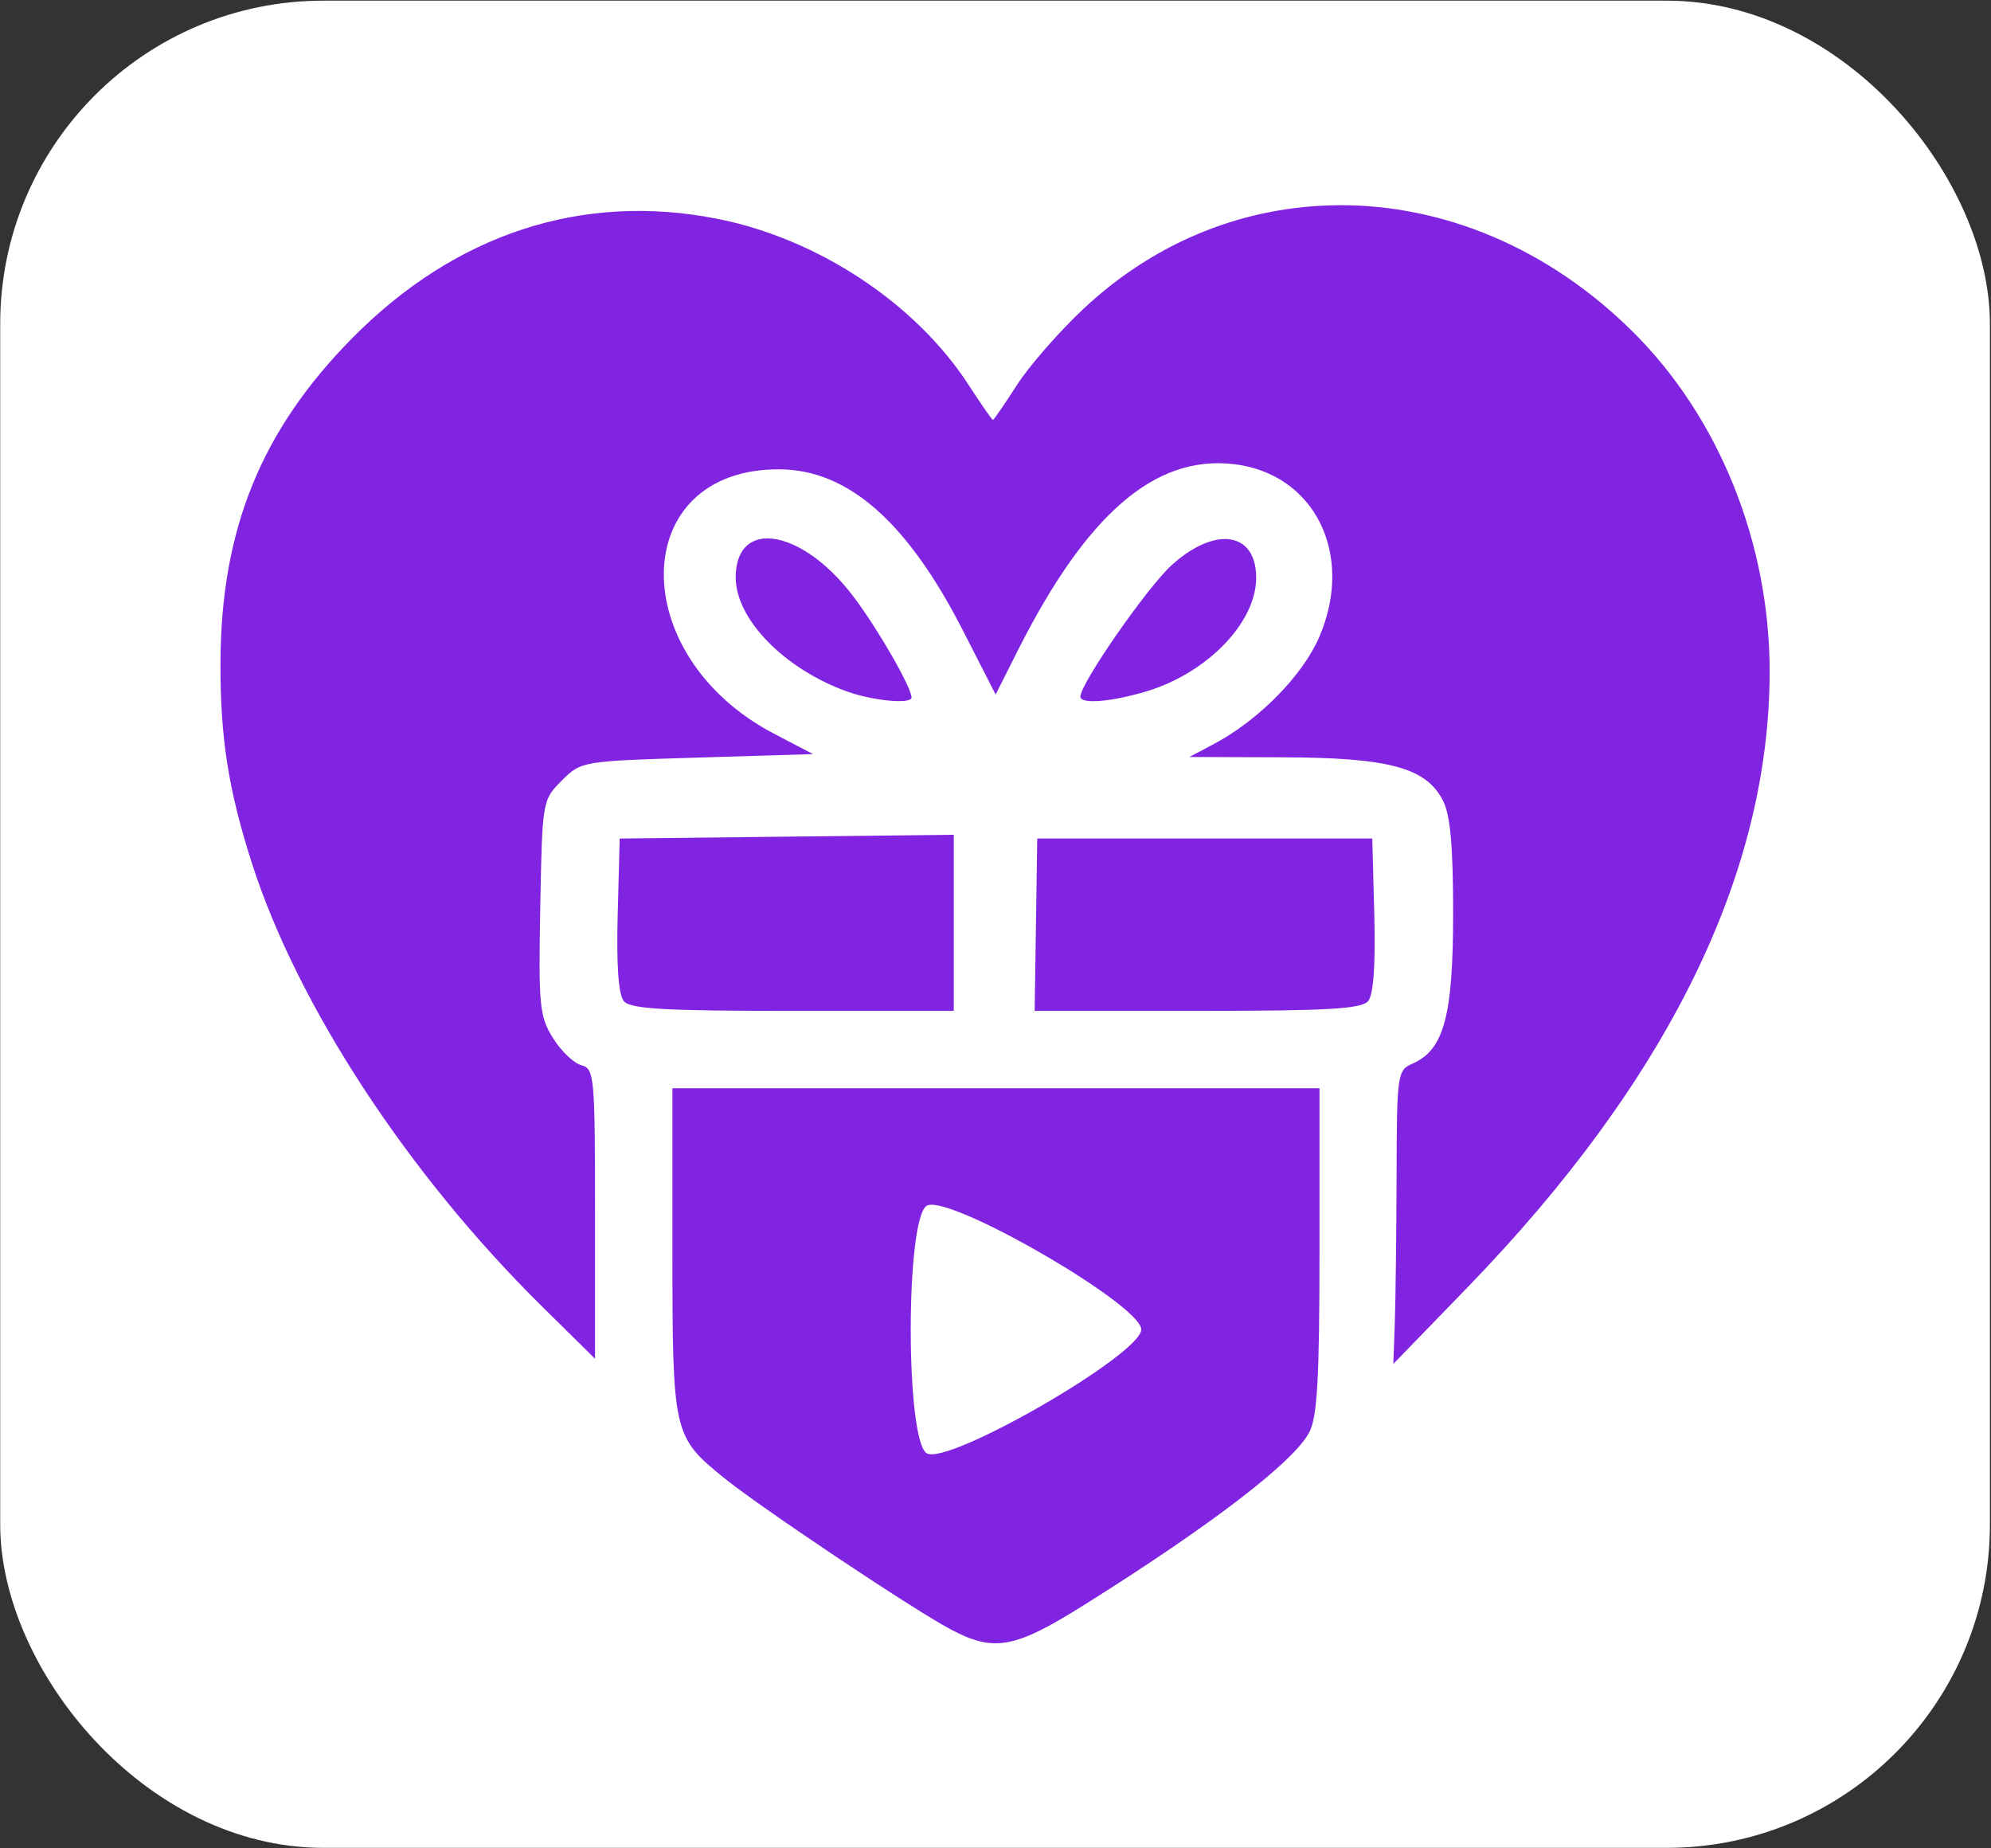
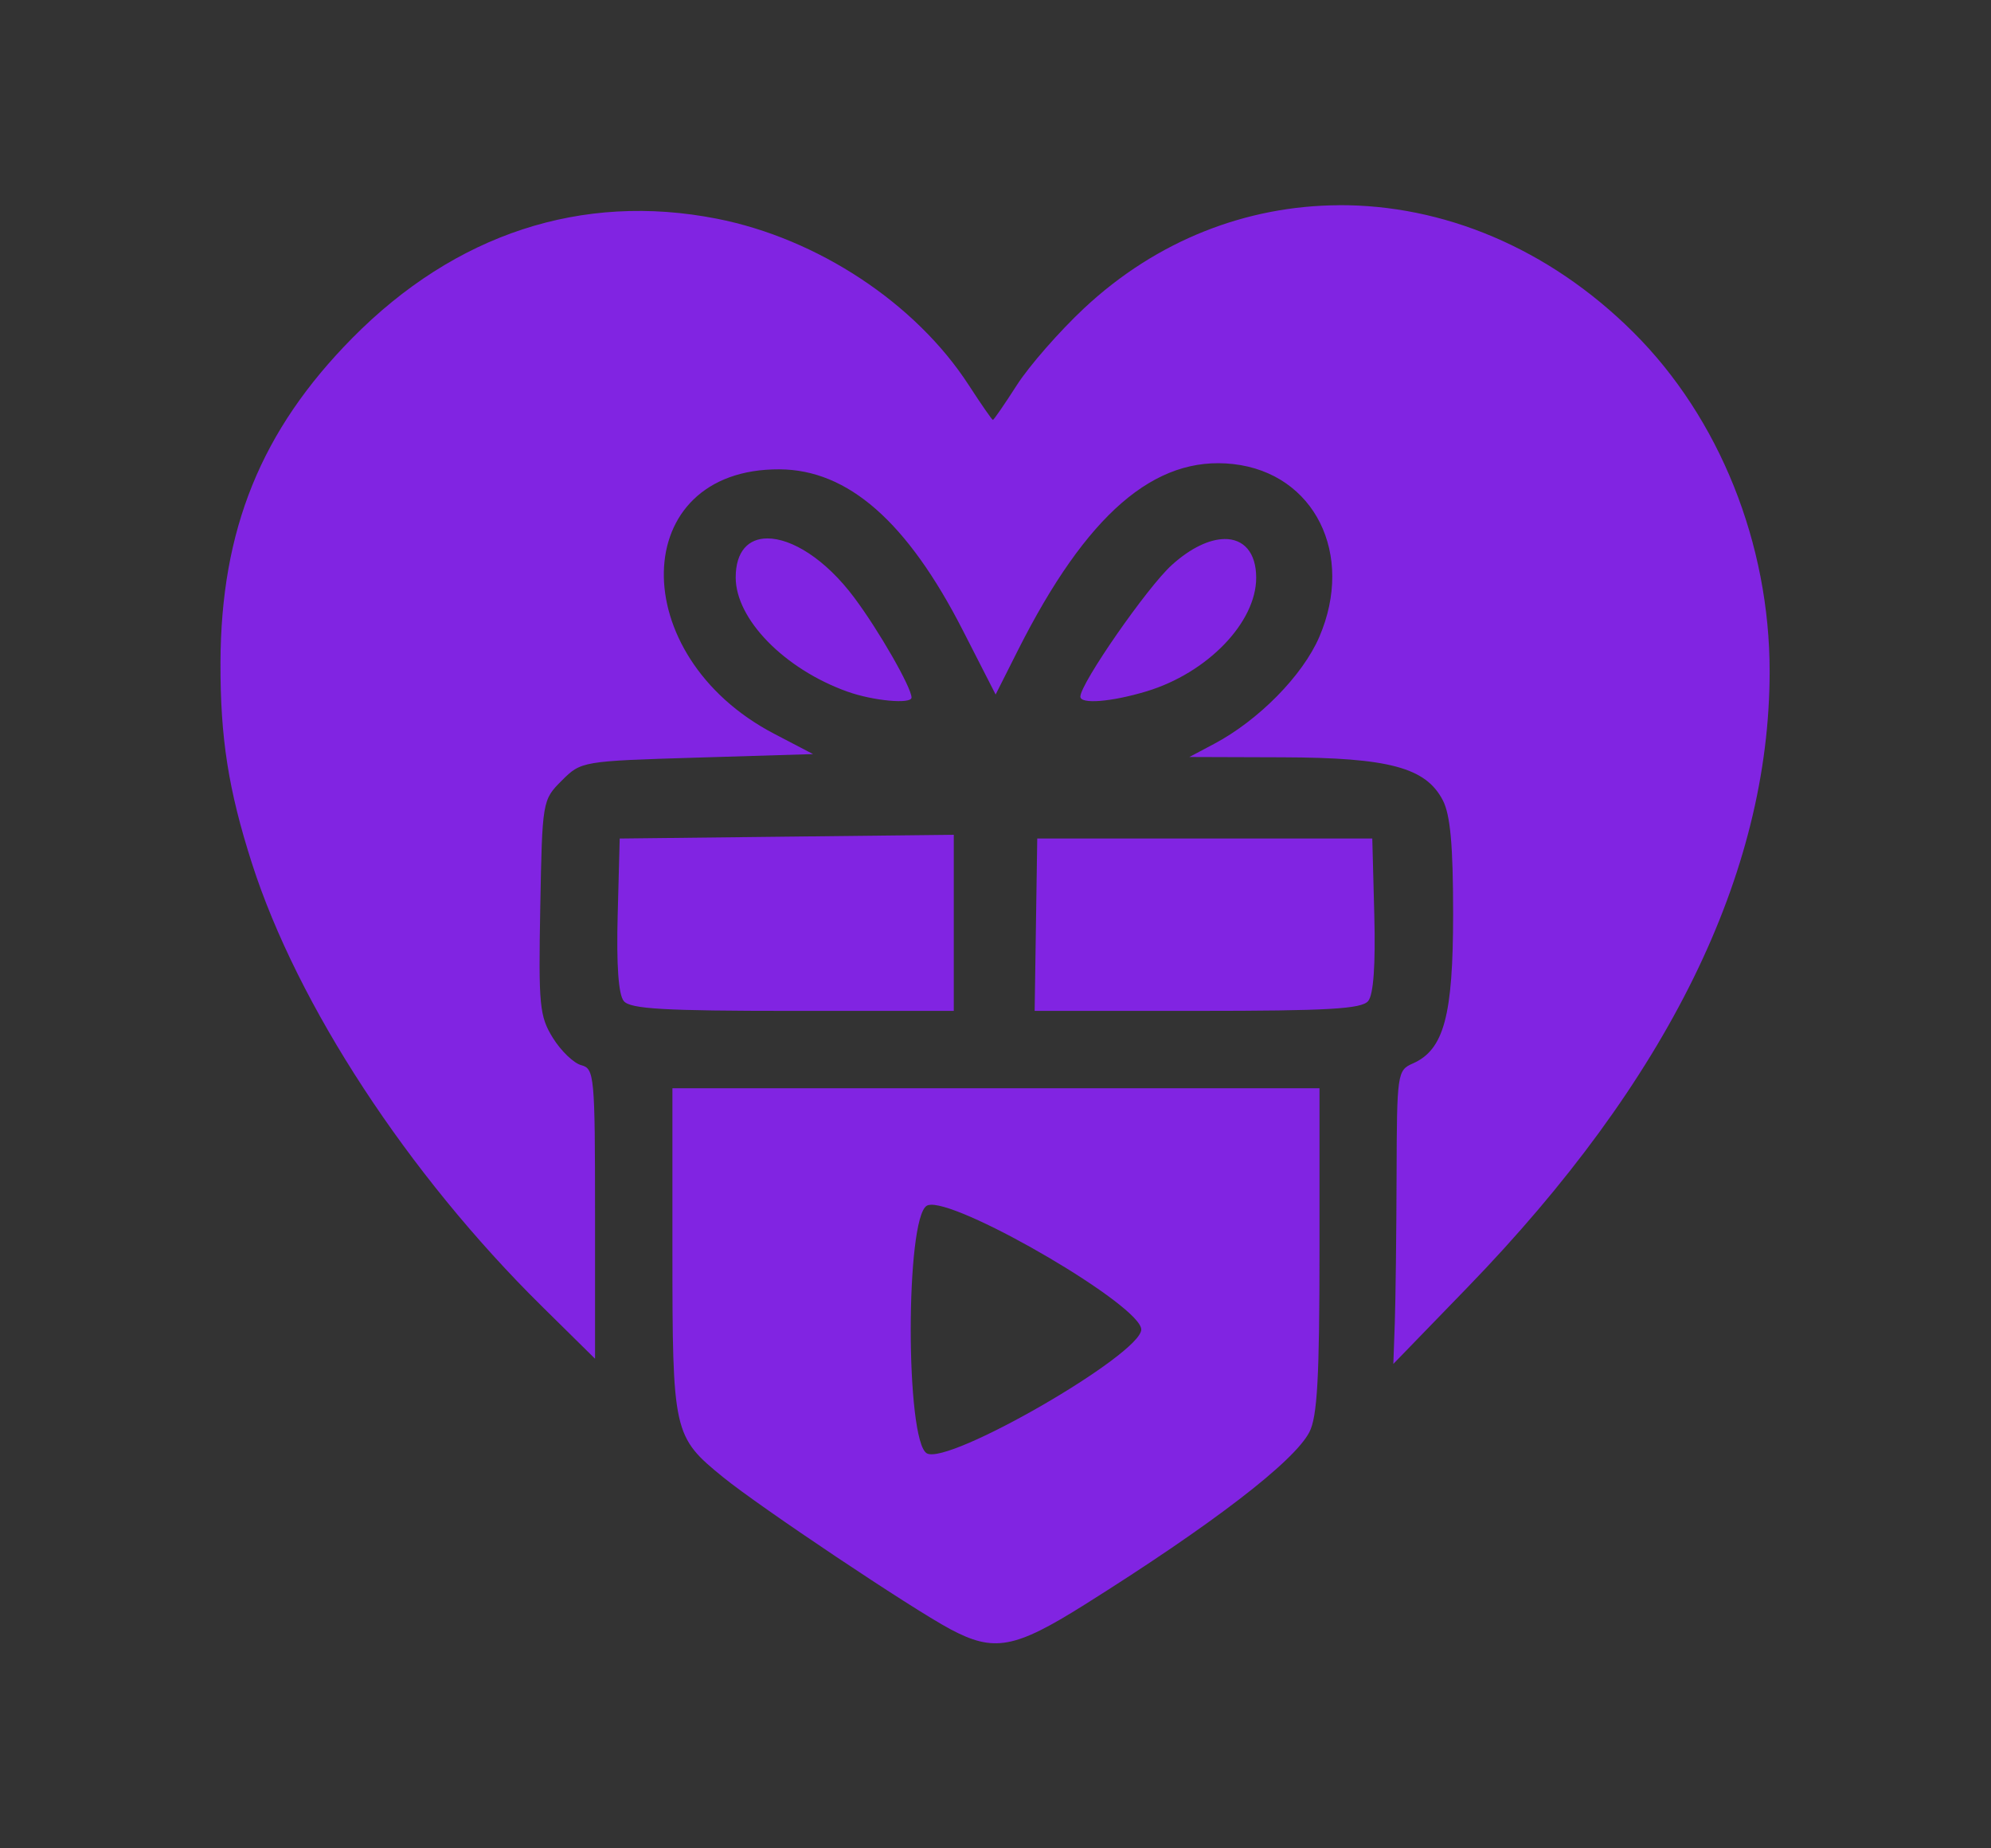
<svg xmlns="http://www.w3.org/2000/svg" xmlns:ns1="http://sodipodi.sourceforge.net/DTD/sodipodi-0.dtd" xmlns:ns2="http://www.inkscape.org/namespaces/inkscape" width="58.274mm" height="54.085mm" viewBox="0 0 58.274 54.085" version="1.1" id="svg5" xml:space="preserve" ns1:docname="favicon (another copy).svg" ns2:version="1.2.2 (b0a8486541, 2022-12-01)">
  <rect x="0" y="0" width="58.274" height="54.085" fill="#333333" stroke="none" />
  <ns1:namedview id="namedview4301" pagecolor="#ffffff" bordercolor="#000000" borderopacity="0.25" ns2:showpageshadow="2" ns2:pageopacity="0.0" ns2:pagecheckerboard="0" ns2:deskcolor="#d1d1d1" ns2:document-units="mm" showgrid="false" ns2:zoom="1.4142136" ns2:cx="150.61374" ns2:cy="91.923879" ns2:window-width="1920" ns2:window-height="1008" ns2:window-x="0" ns2:window-y="0" ns2:window-maximized="1" ns2:current-layer="svg5" />
  <defs id="defs2" />
  <rect style="fill:#ffff00;fill-opacity:0;stroke-width:2.714" id="rect289" width="58.273" height="54.085" x="-7.4257456e-05" y="0.001" />
-   <rect style="fill:#ffffff;fill-opacity:1;stroke-width:5.029" id="rect2751" width="58.236" height="54.055" x="0.006" y="0.019" ry="9.459" />
  <path id="path12519" style="fill:#8124e2;fill-opacity:1;stroke-width:0.206" d="m 39.181,6.006 c -2.678,0.014 -5.312,1.013 -7.454,3.017 -0.72,0.674 -1.604,1.684 -1.964,2.245 -0.36,0.561 -0.676,1.02 -0.702,1.02 -0.026,0 -0.344,-0.459 -0.708,-1.02 C 26.802,8.874 23.93,6.978 20.977,6.399 17.032,5.626 13.324,6.841 10.309,9.895 7.642,12.597 6.466,15.494 6.453,19.391 c -0.007,2.198 0.231,3.72 0.919,5.867 1.333,4.158 4.567,9.1 8.484,12.964 l 1.56,1.539 v -4.242 c 0,-4.033 -0.02,-4.248 -0.402,-4.348 -0.221,-0.058 -0.594,-0.416 -0.83,-0.796 -0.394,-0.634 -0.425,-0.948 -0.371,-3.826 0.058,-3.118 0.062,-3.139 0.629,-3.706 0.567,-0.567 0.59,-0.571 3.963,-0.673 l 3.392,-0.103 -1.141,-0.596 c -4.383,-2.29 -4.272,-7.76 0.157,-7.737 2.008,0.01 3.744,1.535 5.37,4.716 l 0.958,1.874 0.65,-1.29 c 2.01,-3.987 4.005,-5.713 6.304,-5.454 2.379,0.268 3.56,2.639 2.519,5.059 -0.485,1.127 -1.776,2.439 -3.082,3.131 l -0.721,0.382 2.723,0.009 c 3.12,0.01 4.199,0.299 4.696,1.259 0.22,0.425 0.301,1.32 0.301,3.32 -3.51e-4,2.987 -0.269,3.981 -1.183,4.382 -0.45,0.197 -0.464,0.29 -0.472,3.294 -0.005,1.7 -0.029,3.632 -0.052,4.294 l -0.043,1.203 2.164,-2.233 c 5.873,-6.06 8.845,-12.11 8.85,-18.02 0.004,-3.754 -1.472,-7.431 -3.989,-9.936 -2.498,-2.487 -5.59,-3.736 -8.625,-3.72 z M 22.459,15.756 c -0.549,0 -0.926,0.372 -0.926,1.143 0,1.222 1.429,2.682 3.269,3.34 0.759,0.271 1.877,0.374 1.877,0.173 0,-0.292 -0.954,-1.958 -1.675,-2.922 -0.847,-1.135 -1.84,-1.738 -2.546,-1.734 z m 13.373,0.018 c -0.434,0.008 -0.977,0.256 -1.535,0.76 -0.717,0.648 -2.676,3.468 -2.676,3.852 0,0.227 0.904,0.155 1.932,-0.154 1.783,-0.537 3.212,-2.014 3.214,-3.322 7.78e-4,-0.757 -0.377,-1.146 -0.935,-1.137 z m -7.916,8.654 -4.889,0.055 -4.889,0.055 -0.059,2.235 c -0.039,1.471 0.022,2.333 0.179,2.522 0.191,0.23 1.171,0.287 4.948,0.287 h 4.71 z m 2.443,0.11 c -0.025,1.681 -0.051,3.363 -0.076,5.044 l 4.761,-4.67e-4 c 3.821,0 4.808,-0.057 5,-0.287 0.157,-0.189 0.218,-1.051 0.18,-2.522 l -0.059,-2.235 h -4.903 z m -10.678,7.308 v 4.745 c 0,5.345 0.023,5.449 1.489,6.641 1.066,0.866 5.502,3.833 6.639,4.44 1.282,0.684 1.883,0.575 3.931,-0.711 3.736,-2.345 6.137,-4.188 6.584,-5.053 0.232,-0.449 0.296,-1.595 0.296,-5.317 v -4.745 h -4.22 -4.22 -2.271 -4.114 z m 7.566,3.409 c 1.024,-0.034 6.156,2.96 6.156,3.651 0,0.725 -5.648,3.986 -6.276,3.623 -0.628,-0.362 -0.628,-6.884 0,-7.246 0.029,-0.017 0.07,-0.026 0.12,-0.028 z" />
</svg>